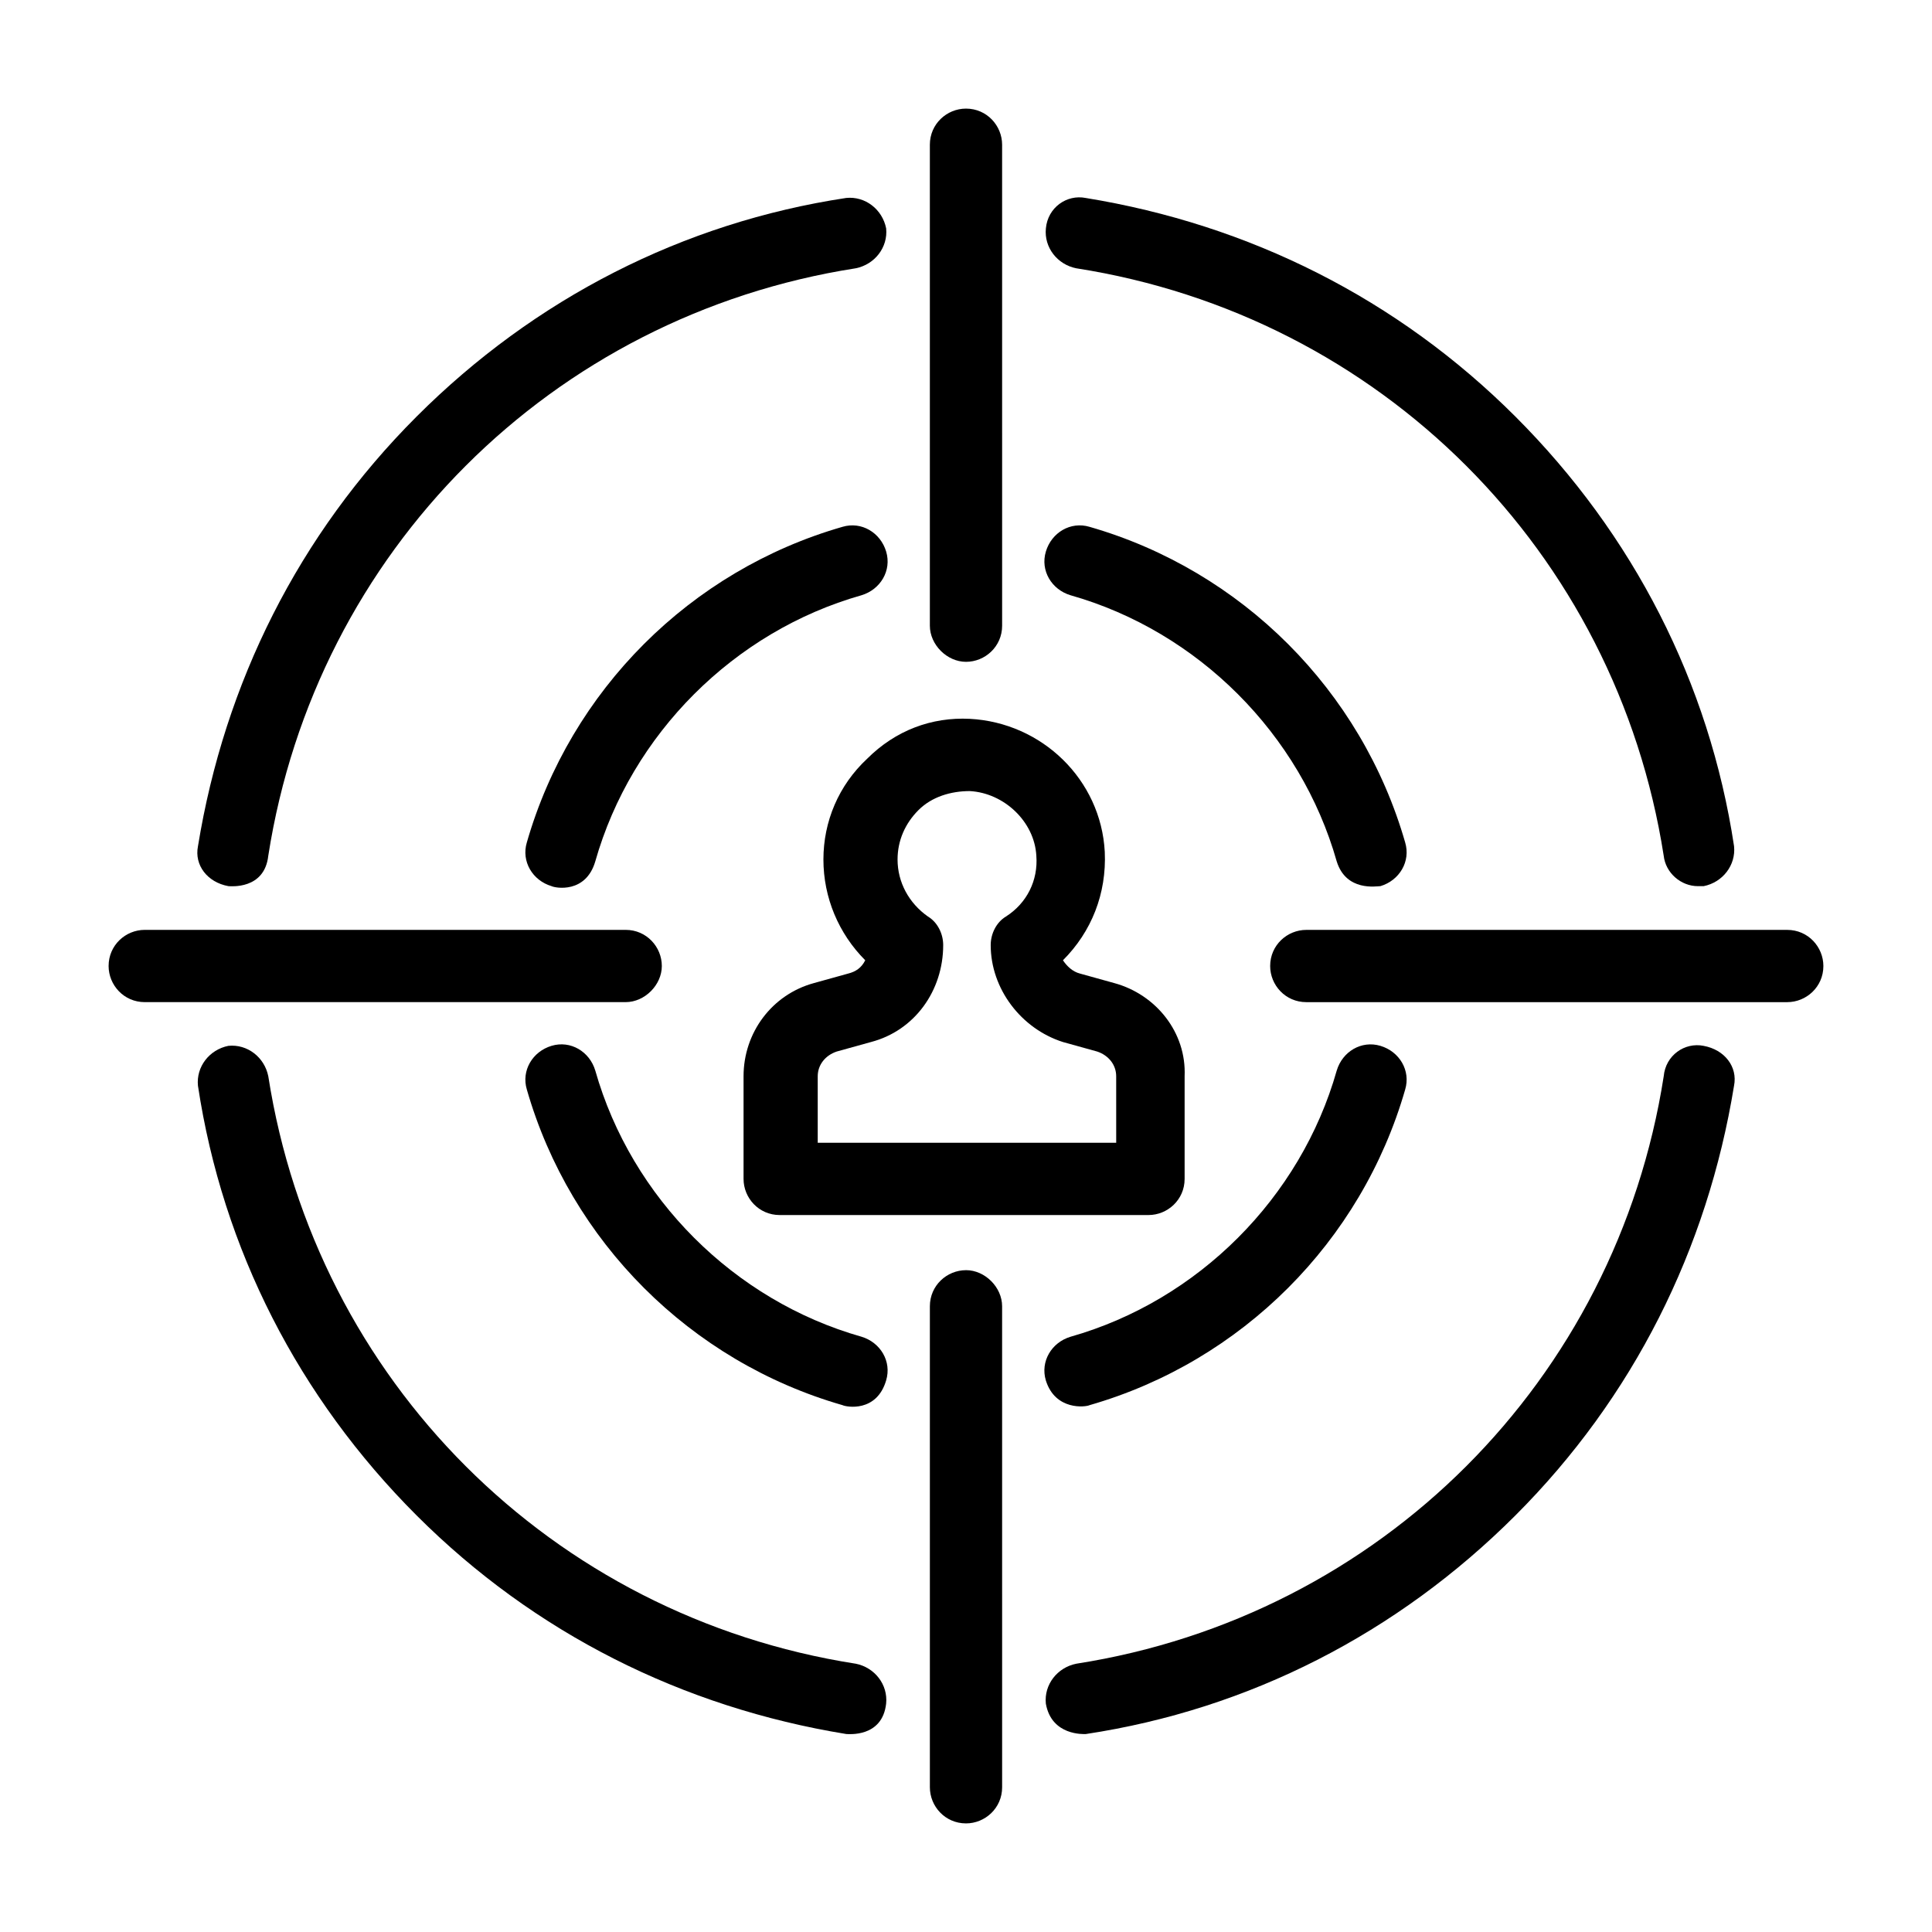
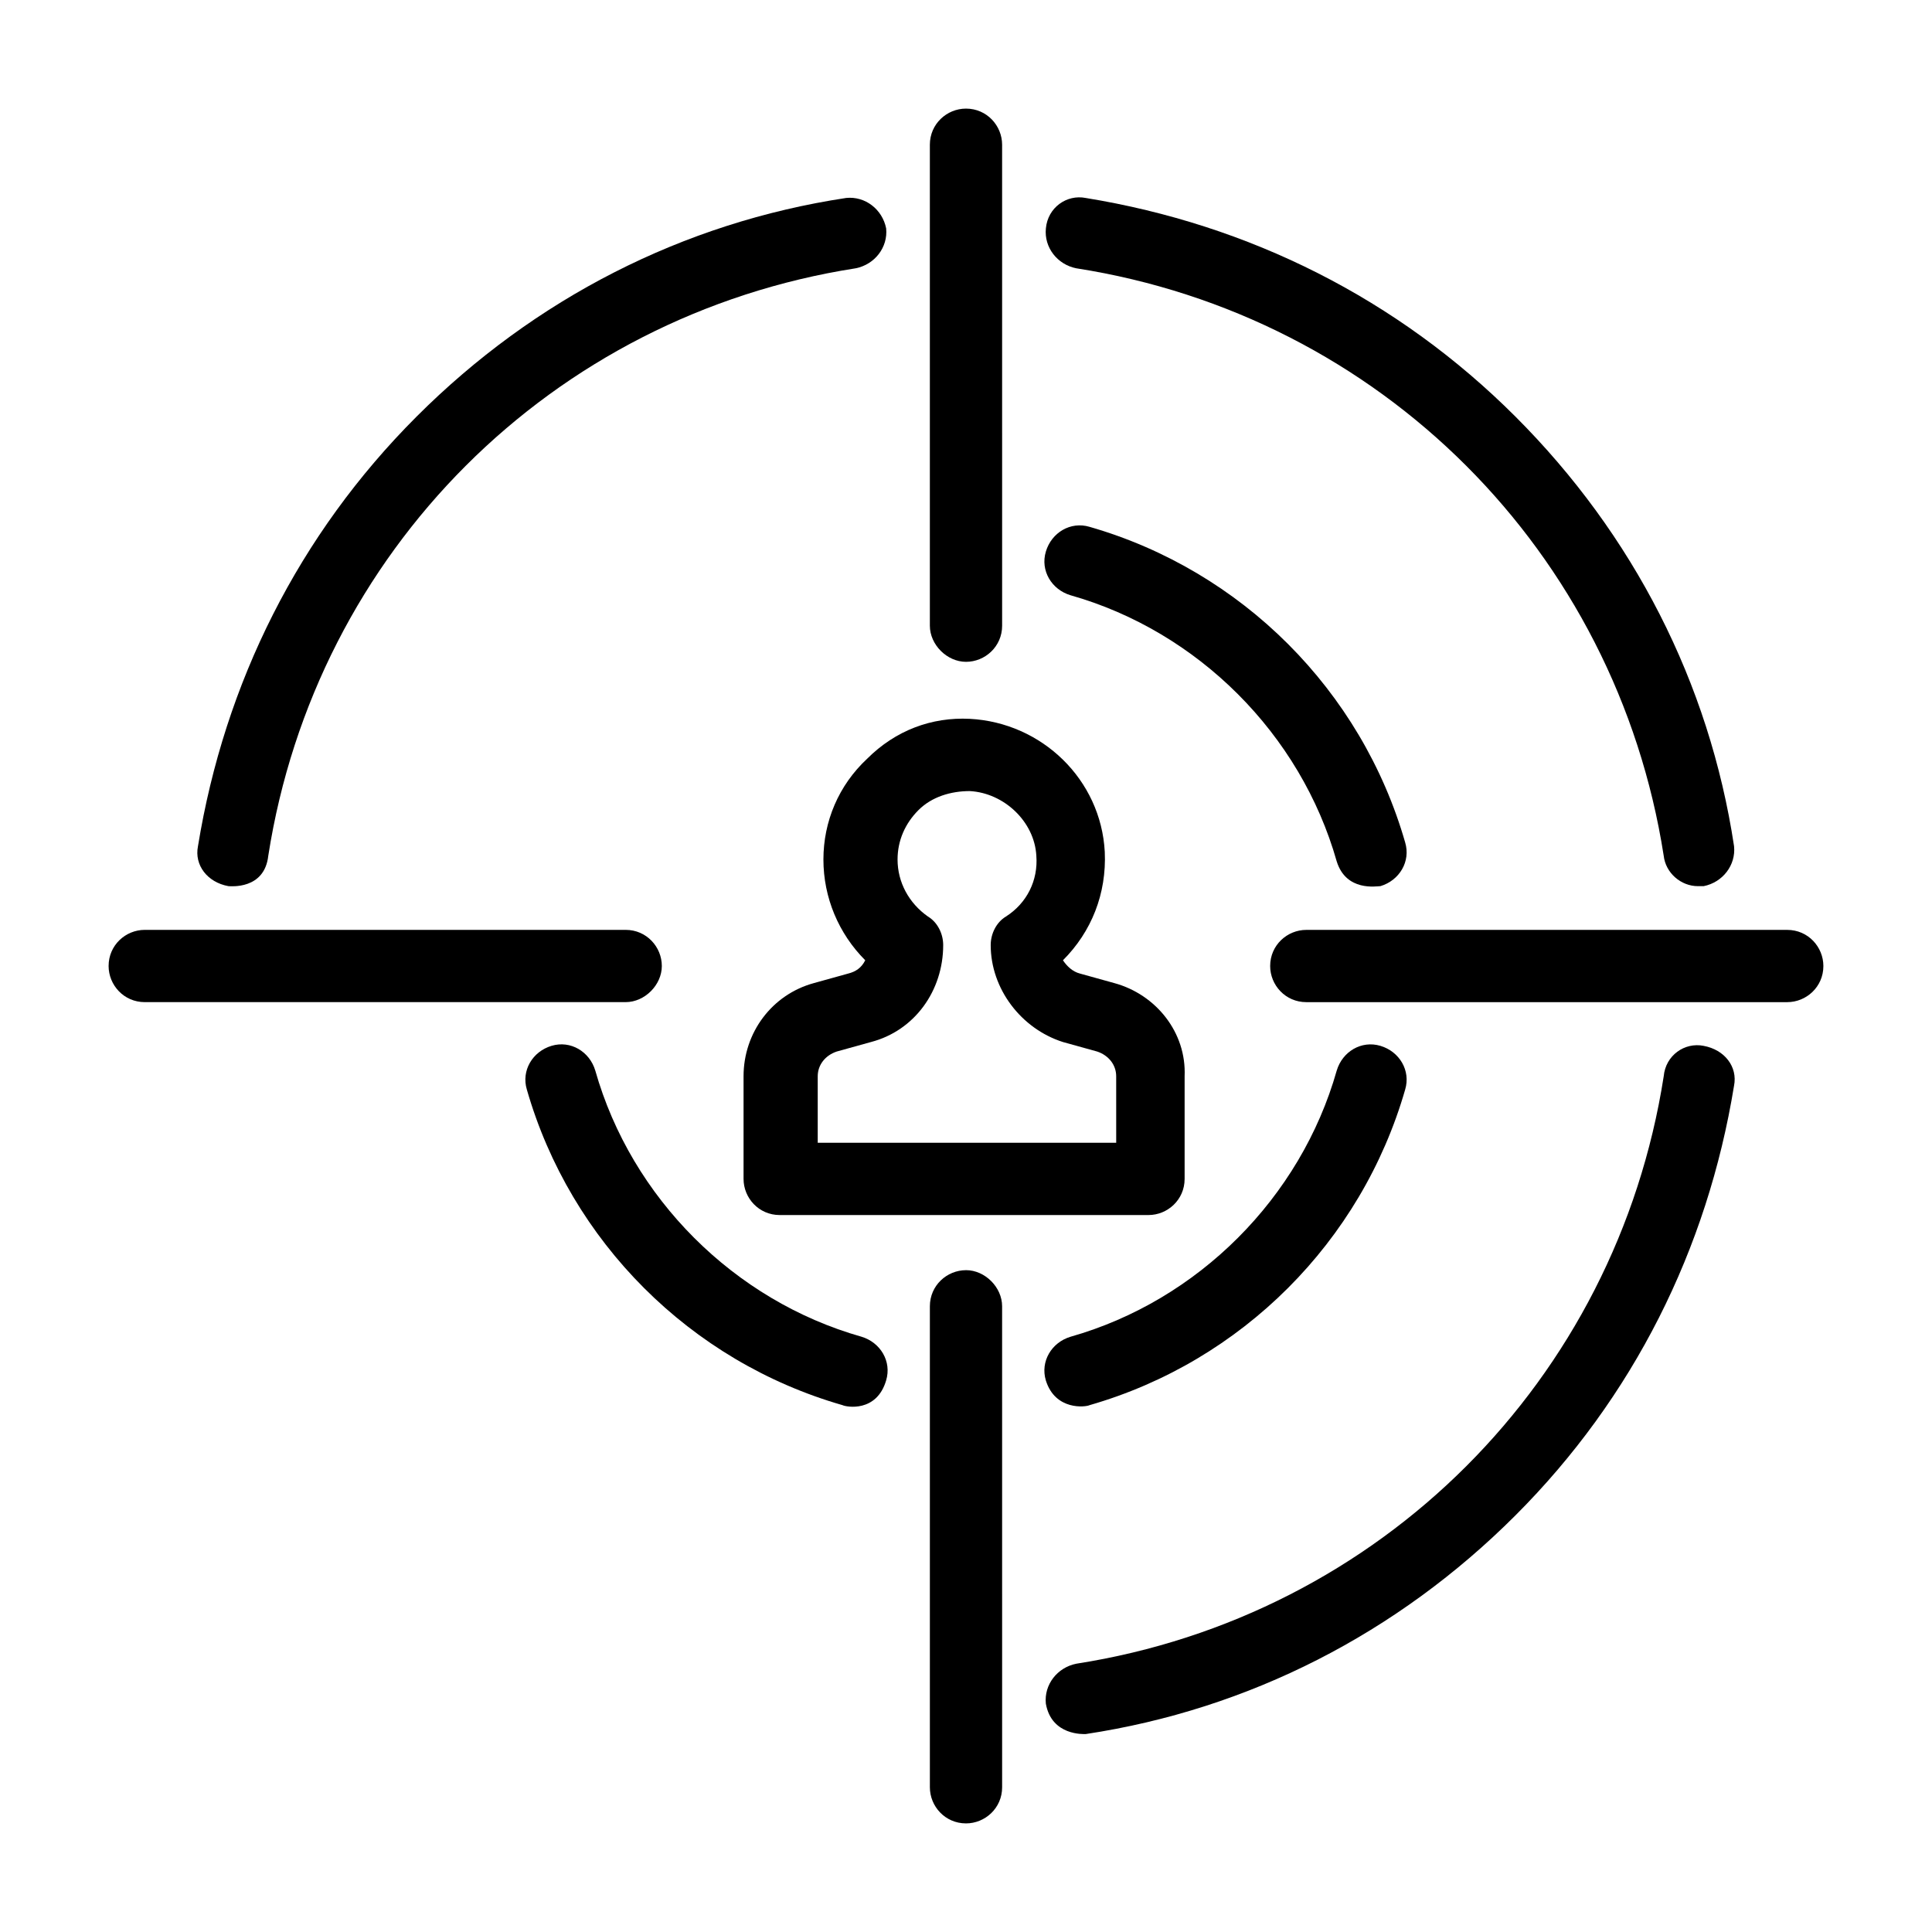
<svg xmlns="http://www.w3.org/2000/svg" fill="#000000" width="800px" height="800px" version="1.1" viewBox="144 144 512 512">
  <g>
-     <path d="m370.78 584.9c-80.609-12.594-143.08-75.066-155.68-155.68-1.008-5.039-5.543-8.566-10.578-8.062-5.039 1.008-8.566 5.543-8.062 10.578 6.551 43.328 26.703 82.625 57.938 113.86 31.234 31.234 70.535 50.883 113.86 57.938 0.504 0 9.574 1.008 10.578-8.062 0.508-5.035-3.019-9.57-8.059-10.574z" />
+     <path d="m370.78 584.9z" />
    <path d="m204.52 378.84c0.504 0 9.574 1.008 10.578-8.062 12.594-80.609 75.066-143.08 155.68-155.68 5.039-1.008 8.566-5.543 8.062-10.578-1.008-5.039-5.543-8.566-10.578-8.062-43.328 6.551-82.625 26.703-113.86 57.938-31.234 31.234-50.883 70.535-57.938 113.86-1.008 5.039 2.516 9.574 8.059 10.582z" />
    <path d="m595.48 421.16c-5.039-1.008-10.078 2.519-10.578 8.062-12.594 80.609-75.066 143.08-155.68 155.68-5.039 1.008-8.566 5.543-8.062 10.578 1.512 8.566 10.078 8.062 10.578 8.062 43.328-6.551 82.625-26.703 113.86-57.938 31.234-31.234 50.883-70.535 57.938-113.86 1.012-5.043-2.516-9.574-8.059-10.582z" />
    <path d="m429.22 215.1c80.609 12.594 143.08 75.066 155.68 155.68 0.504 4.535 4.535 8.062 9.07 8.062h1.512c5.039-1.008 8.566-5.543 8.062-10.578-6.551-43.328-26.703-82.625-57.938-113.86-31.234-31.234-70.535-50.883-113.86-57.938-5.039-1.008-10.078 2.519-10.578 8.062-0.508 5.031 3.016 9.566 8.055 10.574z" />
    <path d="m372.29 498.24c-33.754-9.574-60.961-36.777-70.535-70.535-1.512-5.039-6.551-8.062-11.586-6.551-5.039 1.512-8.062 6.551-6.551 11.586 11.586 40.305 43.328 72.043 83.633 83.633 1.008 0.504 9.07 2.016 11.586-6.551 1.516-5.035-1.508-10.07-6.547-11.582z" />
-     <path d="m367.25 283.62c-40.305 11.586-72.043 43.328-83.633 83.633-1.512 5.039 1.512 10.078 6.551 11.586 1.008 0.504 9.07 2.016 11.586-6.551 9.574-33.754 36.777-60.961 70.535-70.535 5.039-1.512 8.062-6.551 6.551-11.586-1.512-5.035-6.551-8.059-11.59-6.547z" />
    <path d="m432.75 516.38c40.305-11.586 72.043-43.328 83.633-83.633 1.512-5.039-1.512-10.078-6.551-11.586-5.039-1.512-10.078 1.512-11.586 6.551-9.574 33.754-36.777 60.961-70.535 70.535-5.039 1.512-8.062 6.551-6.551 11.586 2.519 8.059 10.582 7.051 11.59 6.547z" />
    <path d="m427.71 301.75c33.754 9.574 60.961 36.777 70.535 70.535 2.519 8.062 10.578 6.551 11.586 6.551 5.039-1.512 8.062-6.551 6.551-11.586-11.586-40.305-43.328-72.043-83.633-83.633-5.039-1.512-10.078 1.512-11.586 6.551-1.512 5.035 1.512 10.074 6.547 11.582z" />
    <path d="m400 319.39c5.039 0 9.574-4.031 9.574-9.574l-0.004-127.46c0-5.039-4.031-9.574-9.574-9.574-5.039 0-9.574 4.031-9.574 9.574v127.46c0.004 5.039 4.539 9.574 9.578 9.574z" />
    <path d="m400 480.61c-5.039 0-9.574 4.031-9.574 9.574v127.46c0 5.039 4.031 9.574 9.574 9.574 5.039 0 9.574-4.031 9.574-9.574l-0.004-127.47c0-5.039-4.535-9.57-9.57-9.57z" />
    <path d="m617.64 390.43h-127.46c-5.039 0-9.574 4.031-9.574 9.574 0 5.039 4.031 9.574 9.574 9.574h127.46c5.039 0 9.574-4.031 9.574-9.574-0.004-5.039-4.031-9.574-9.574-9.574z" />
    <path d="m319.39 400c0-5.039-4.031-9.574-9.574-9.574h-127.46c-5.039 0-9.574 4.031-9.574 9.574 0 5.039 4.031 9.574 9.574 9.574h127.46c5.039-0.004 9.574-4.539 9.574-9.574z" />
    <path d="m439.3 404.53-9.07-2.519c-2.016-0.504-3.527-2.016-4.535-3.527 7.559-7.559 11.586-17.633 11.082-28.719-1.008-19.145-16.625-34.258-35.77-35.266-10.078-0.504-19.648 3.023-27.207 10.578-7.559 7.055-11.586 16.625-11.586 26.703s4.031 19.648 11.082 26.703c-1.008 2.016-2.519 3.023-4.535 3.527l-9.07 2.519c-11.082 3.023-18.641 13.098-18.641 24.688v27.207c0 5.039 4.031 9.574 9.574 9.574h97.738c5.039 0 9.574-4.031 9.574-9.574v-27.207c0.508-11.586-7.555-21.664-18.637-24.688zm0 42.32h-78.594v-17.633c0-3.023 2.016-5.543 5.039-6.551l9.066-2.516c11.586-3.023 19.145-13.602 19.145-25.695 0-3.023-1.512-6.047-4.031-7.559-5.039-3.527-8.062-9.07-8.062-15.113 0-5.039 2.016-9.574 5.543-13.098 3.527-3.527 8.566-5.039 13.602-5.039 9.07 0.504 17.129 8.062 17.633 17.129 0.504 6.551-2.519 12.594-8.062 16.121-2.519 1.512-4.031 4.535-4.031 7.559 0 11.586 8.062 22.168 19.145 25.695l9.07 2.519c3.023 1.008 5.039 3.527 5.039 6.551l0.004 17.629z" />
  </g>
</svg>